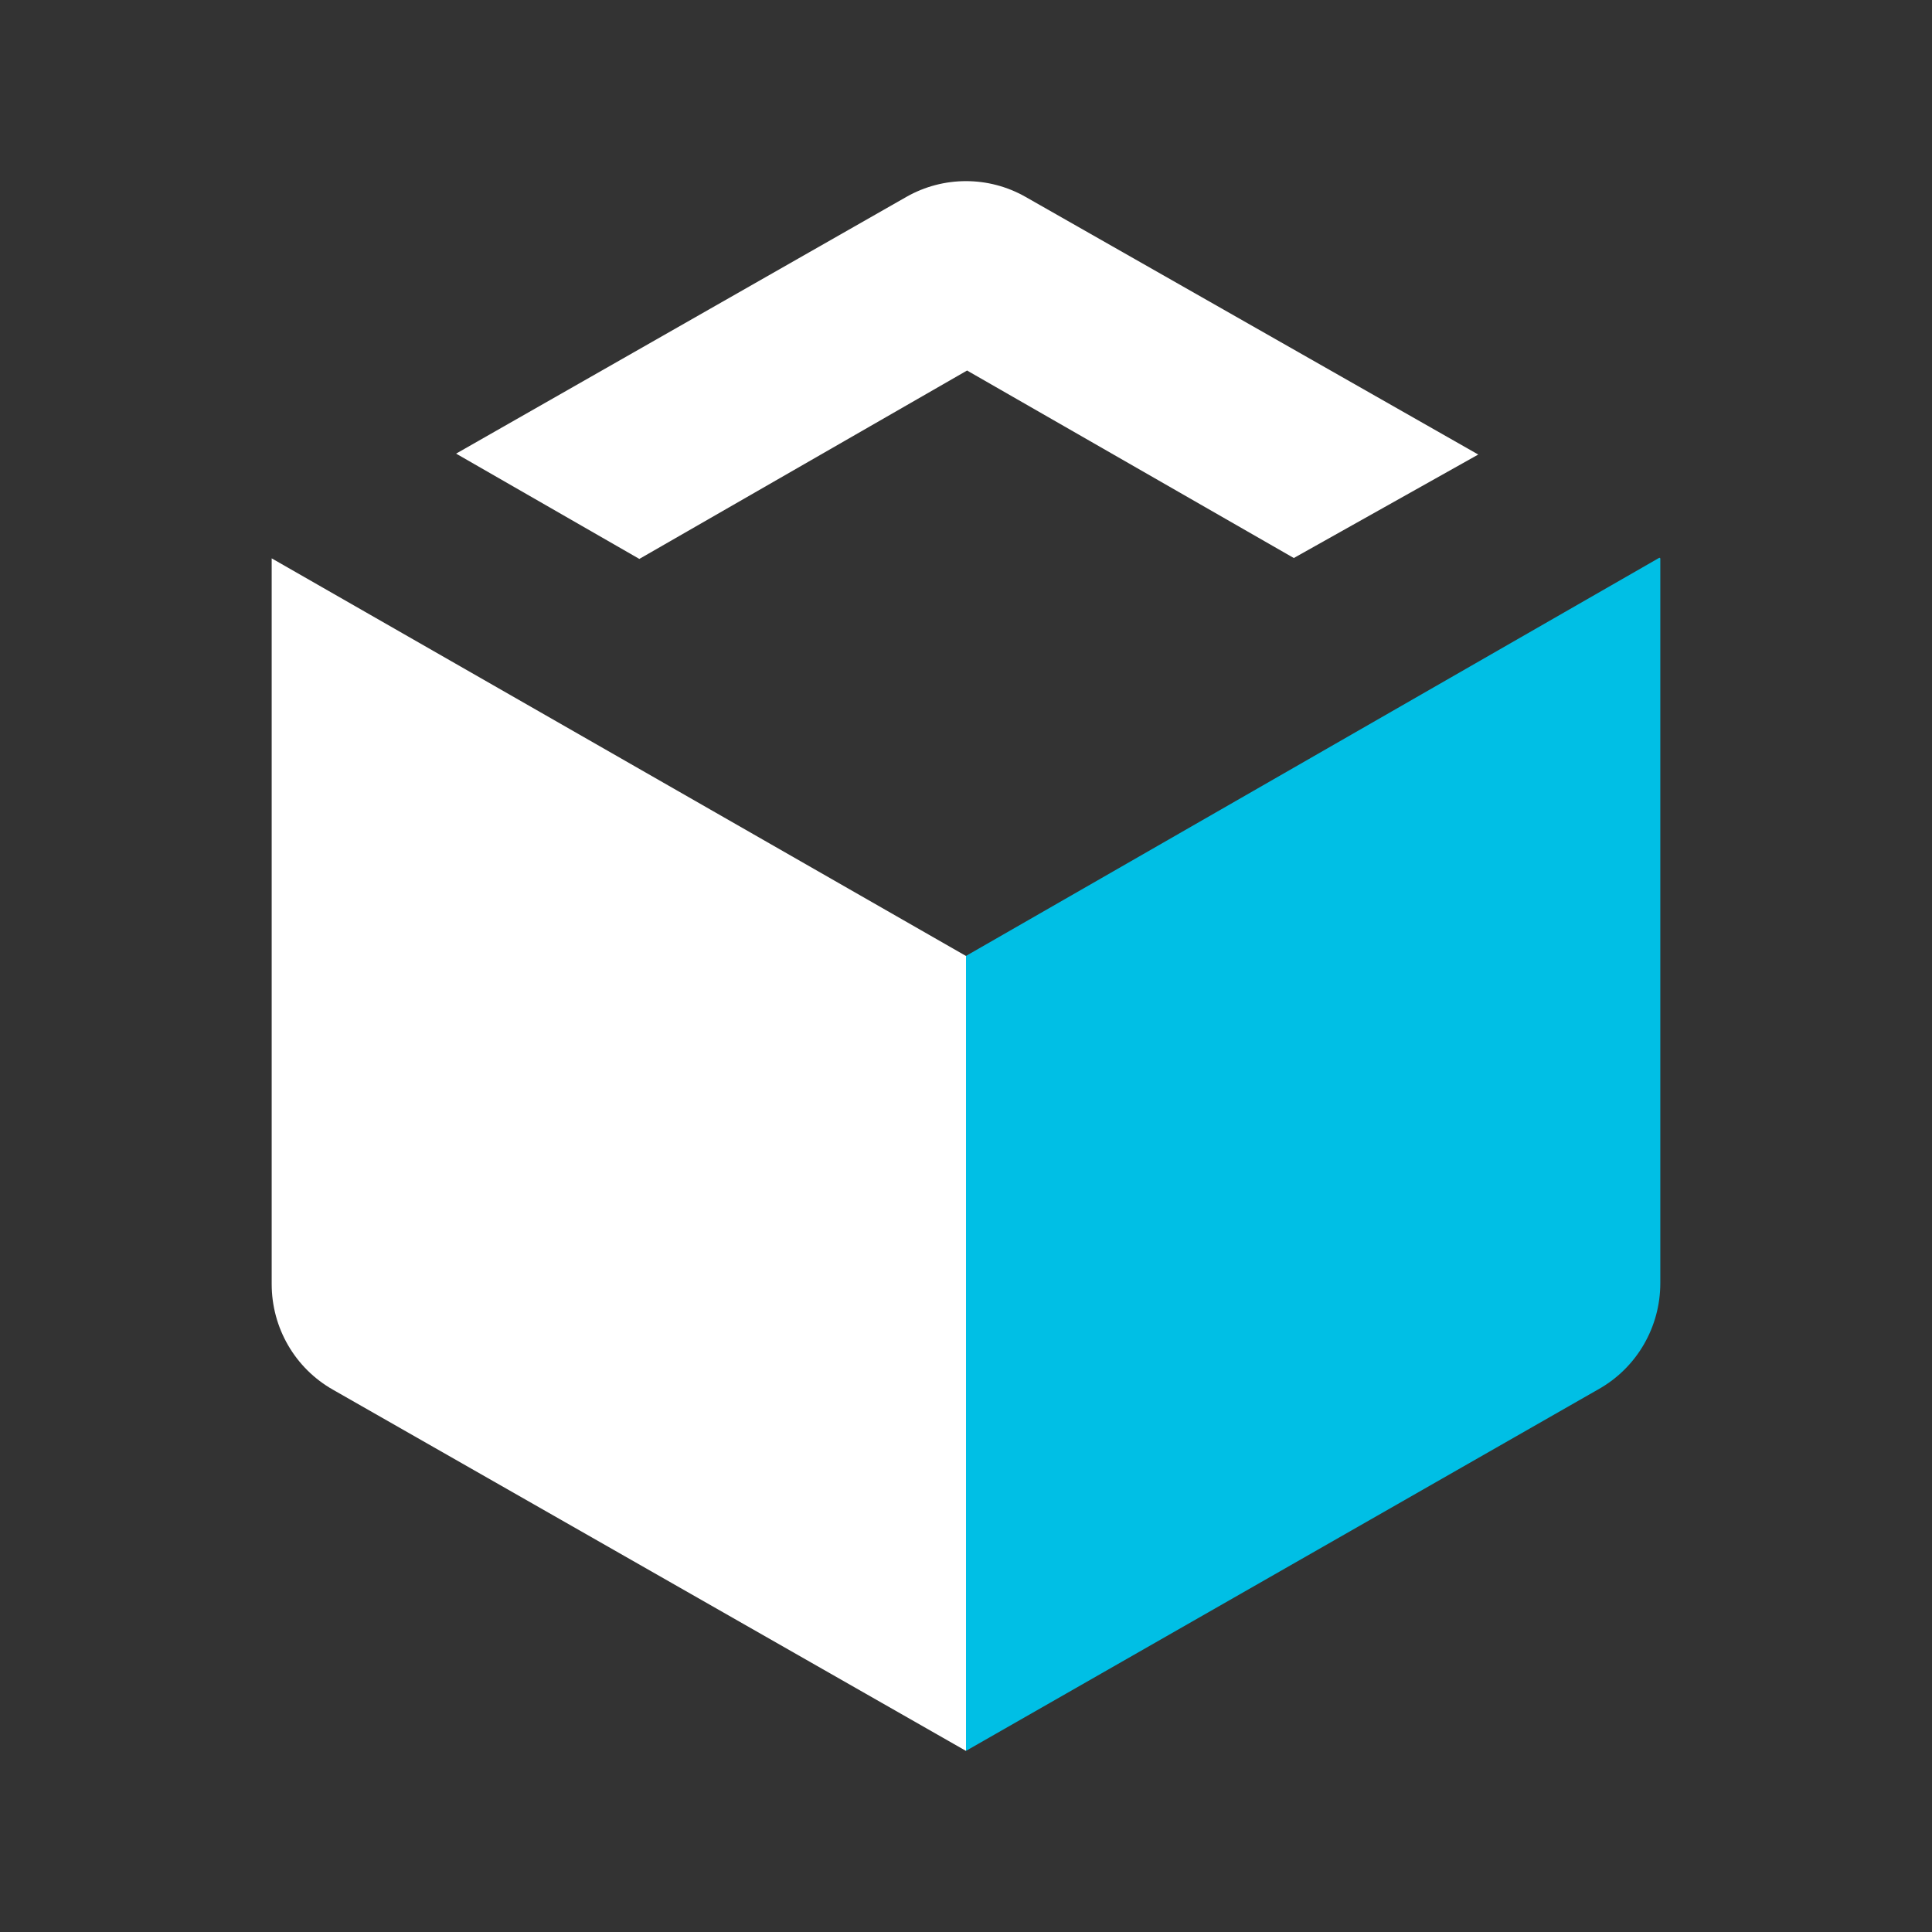
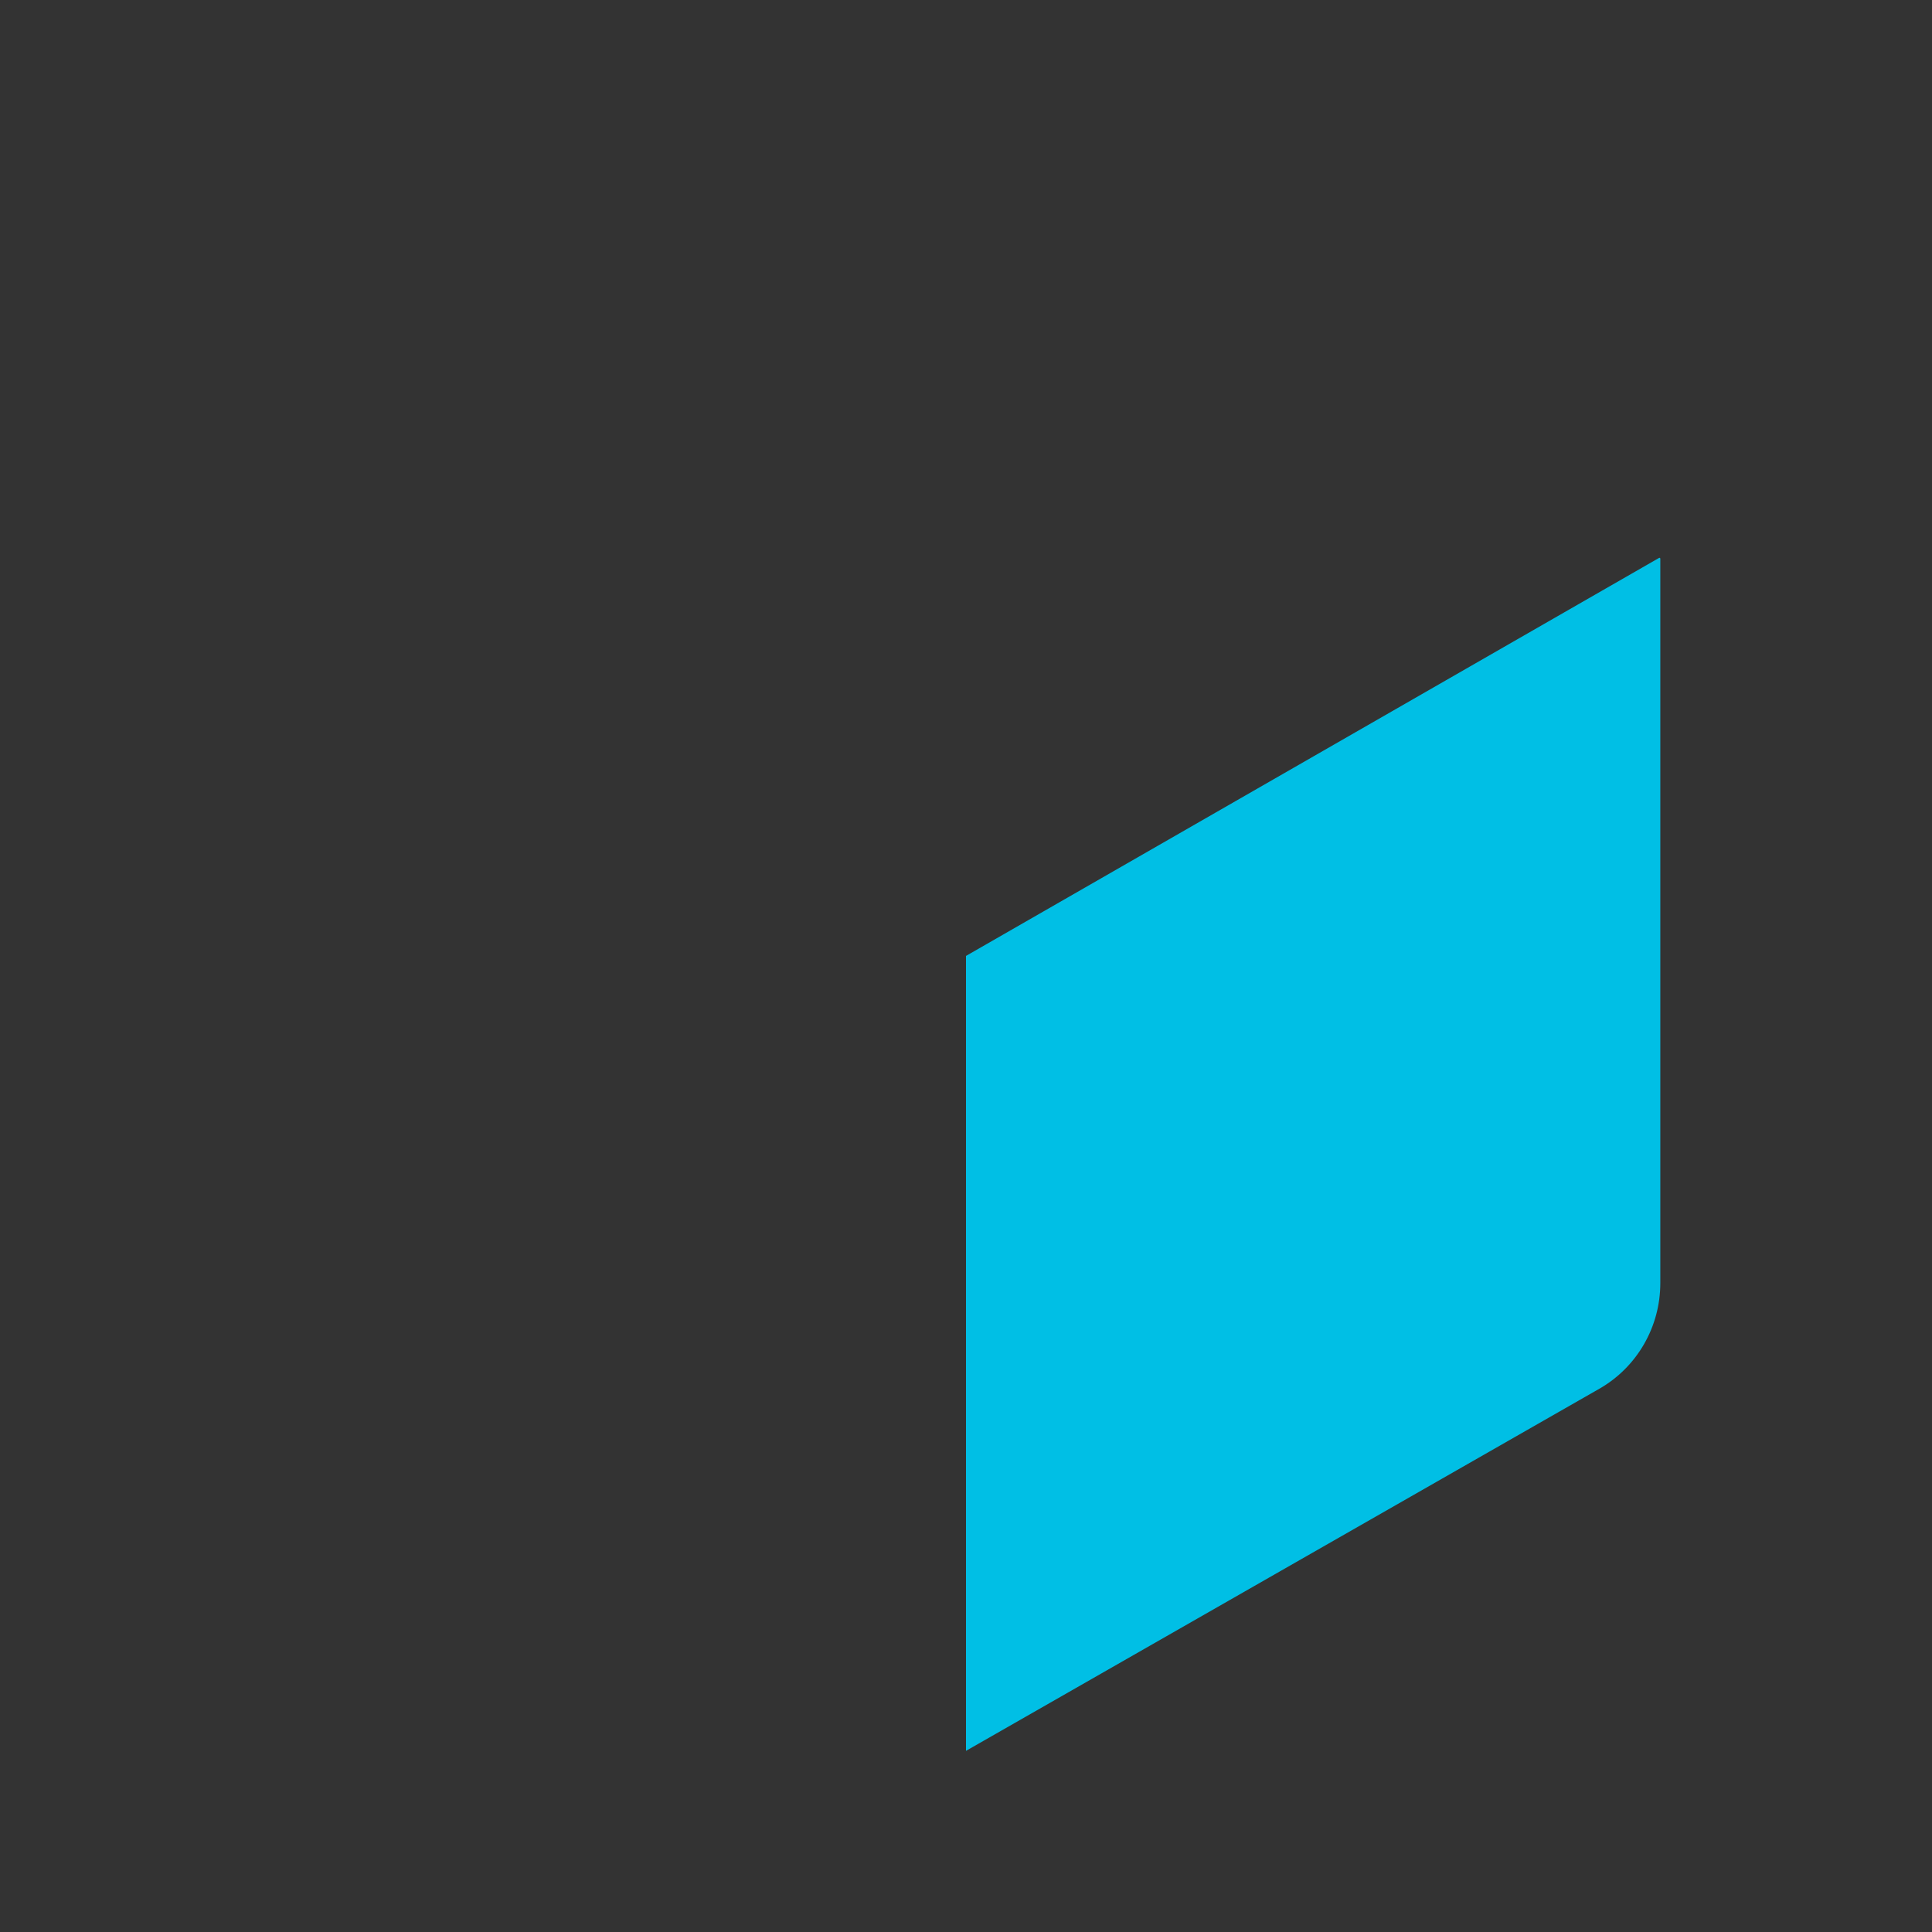
<svg xmlns="http://www.w3.org/2000/svg" width="64" height="64" viewBox="0 0 64 64" fill="none">
  <rect x="0" y="0" width="64" height="64" fill="#333333" stroke="none" />
-   <path d="M32.049 12.282L42.859 18.485L48.969 15.057L33.969 6.52C32.749 5.827 31.249 5.827 30.029 6.52L15.109 15.027L21.179 18.515L32.039 12.272L32.049 12.282Z" fill="white" />
-   <path d="M32 31.668L9 18.496V42.537C9 43.985 9.77 45.322 11.03 46.036L32 58.001V31.668Z" fill="white" />
  <path d="M32 31.666V57.999L52.98 46.004C54.23 45.29 55 43.953 55 42.505V18.495L54.97 18.475L32 31.666Z" fill="#00BFE5" />
</svg>